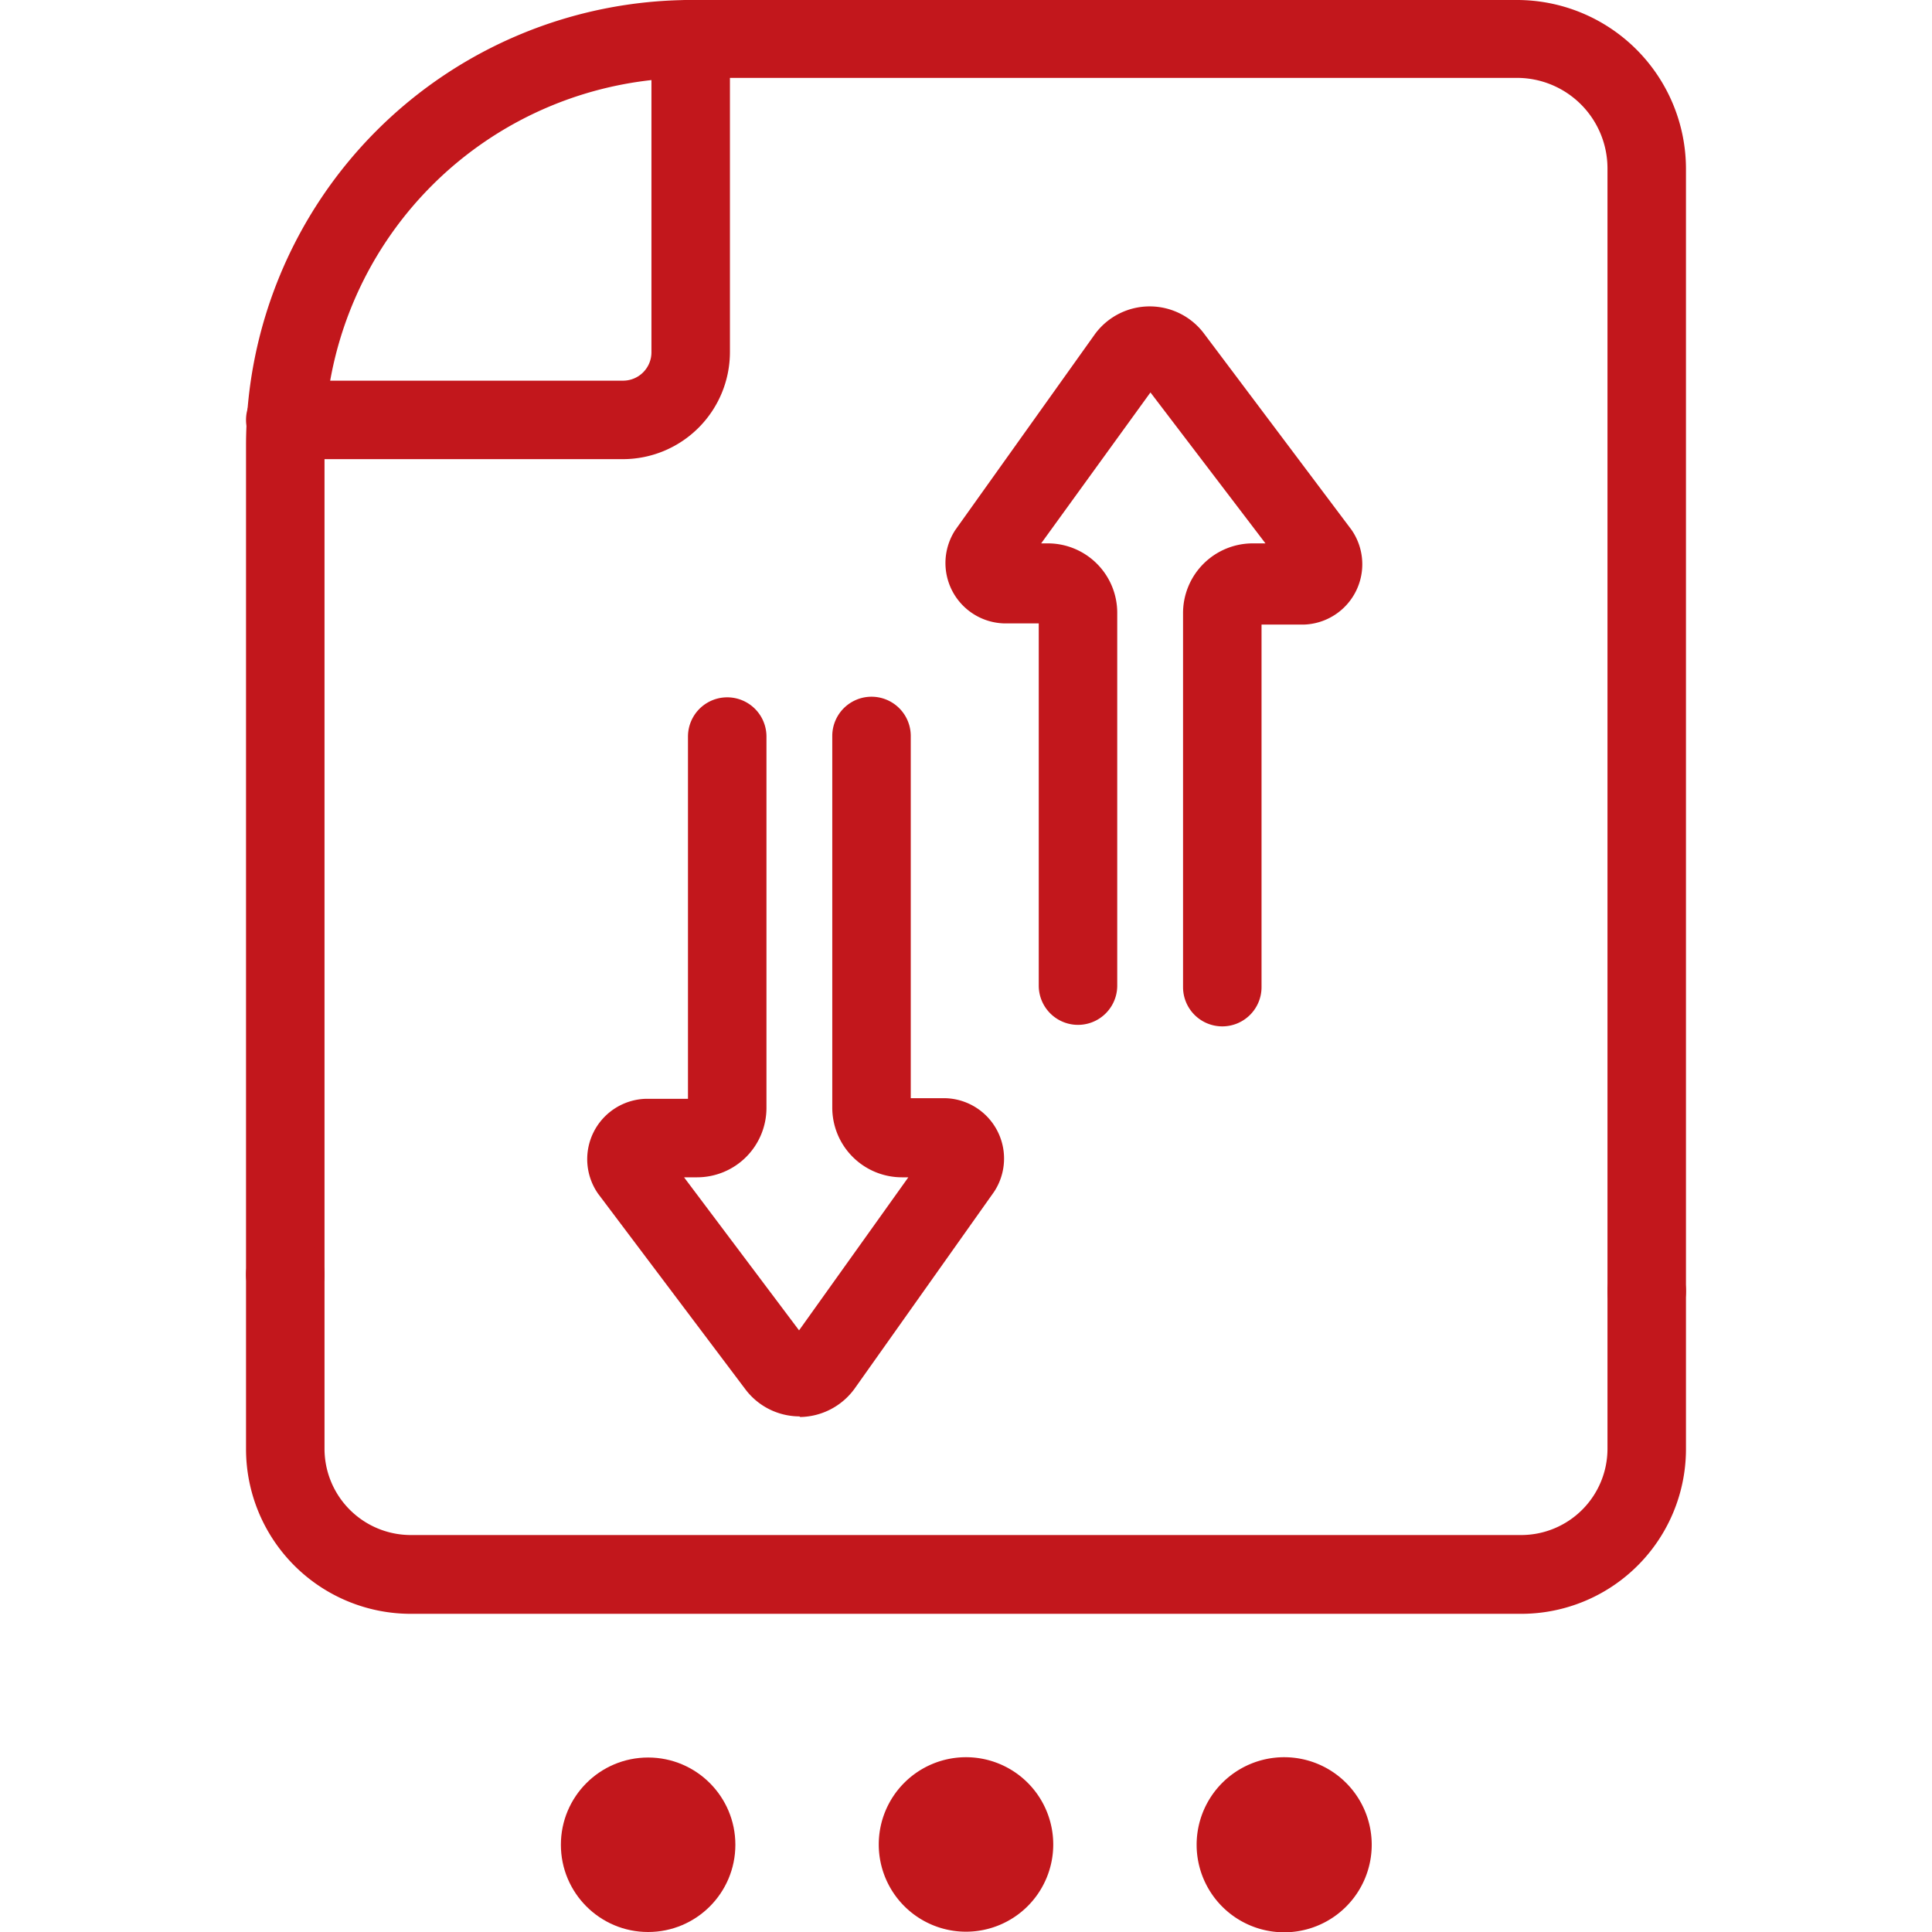
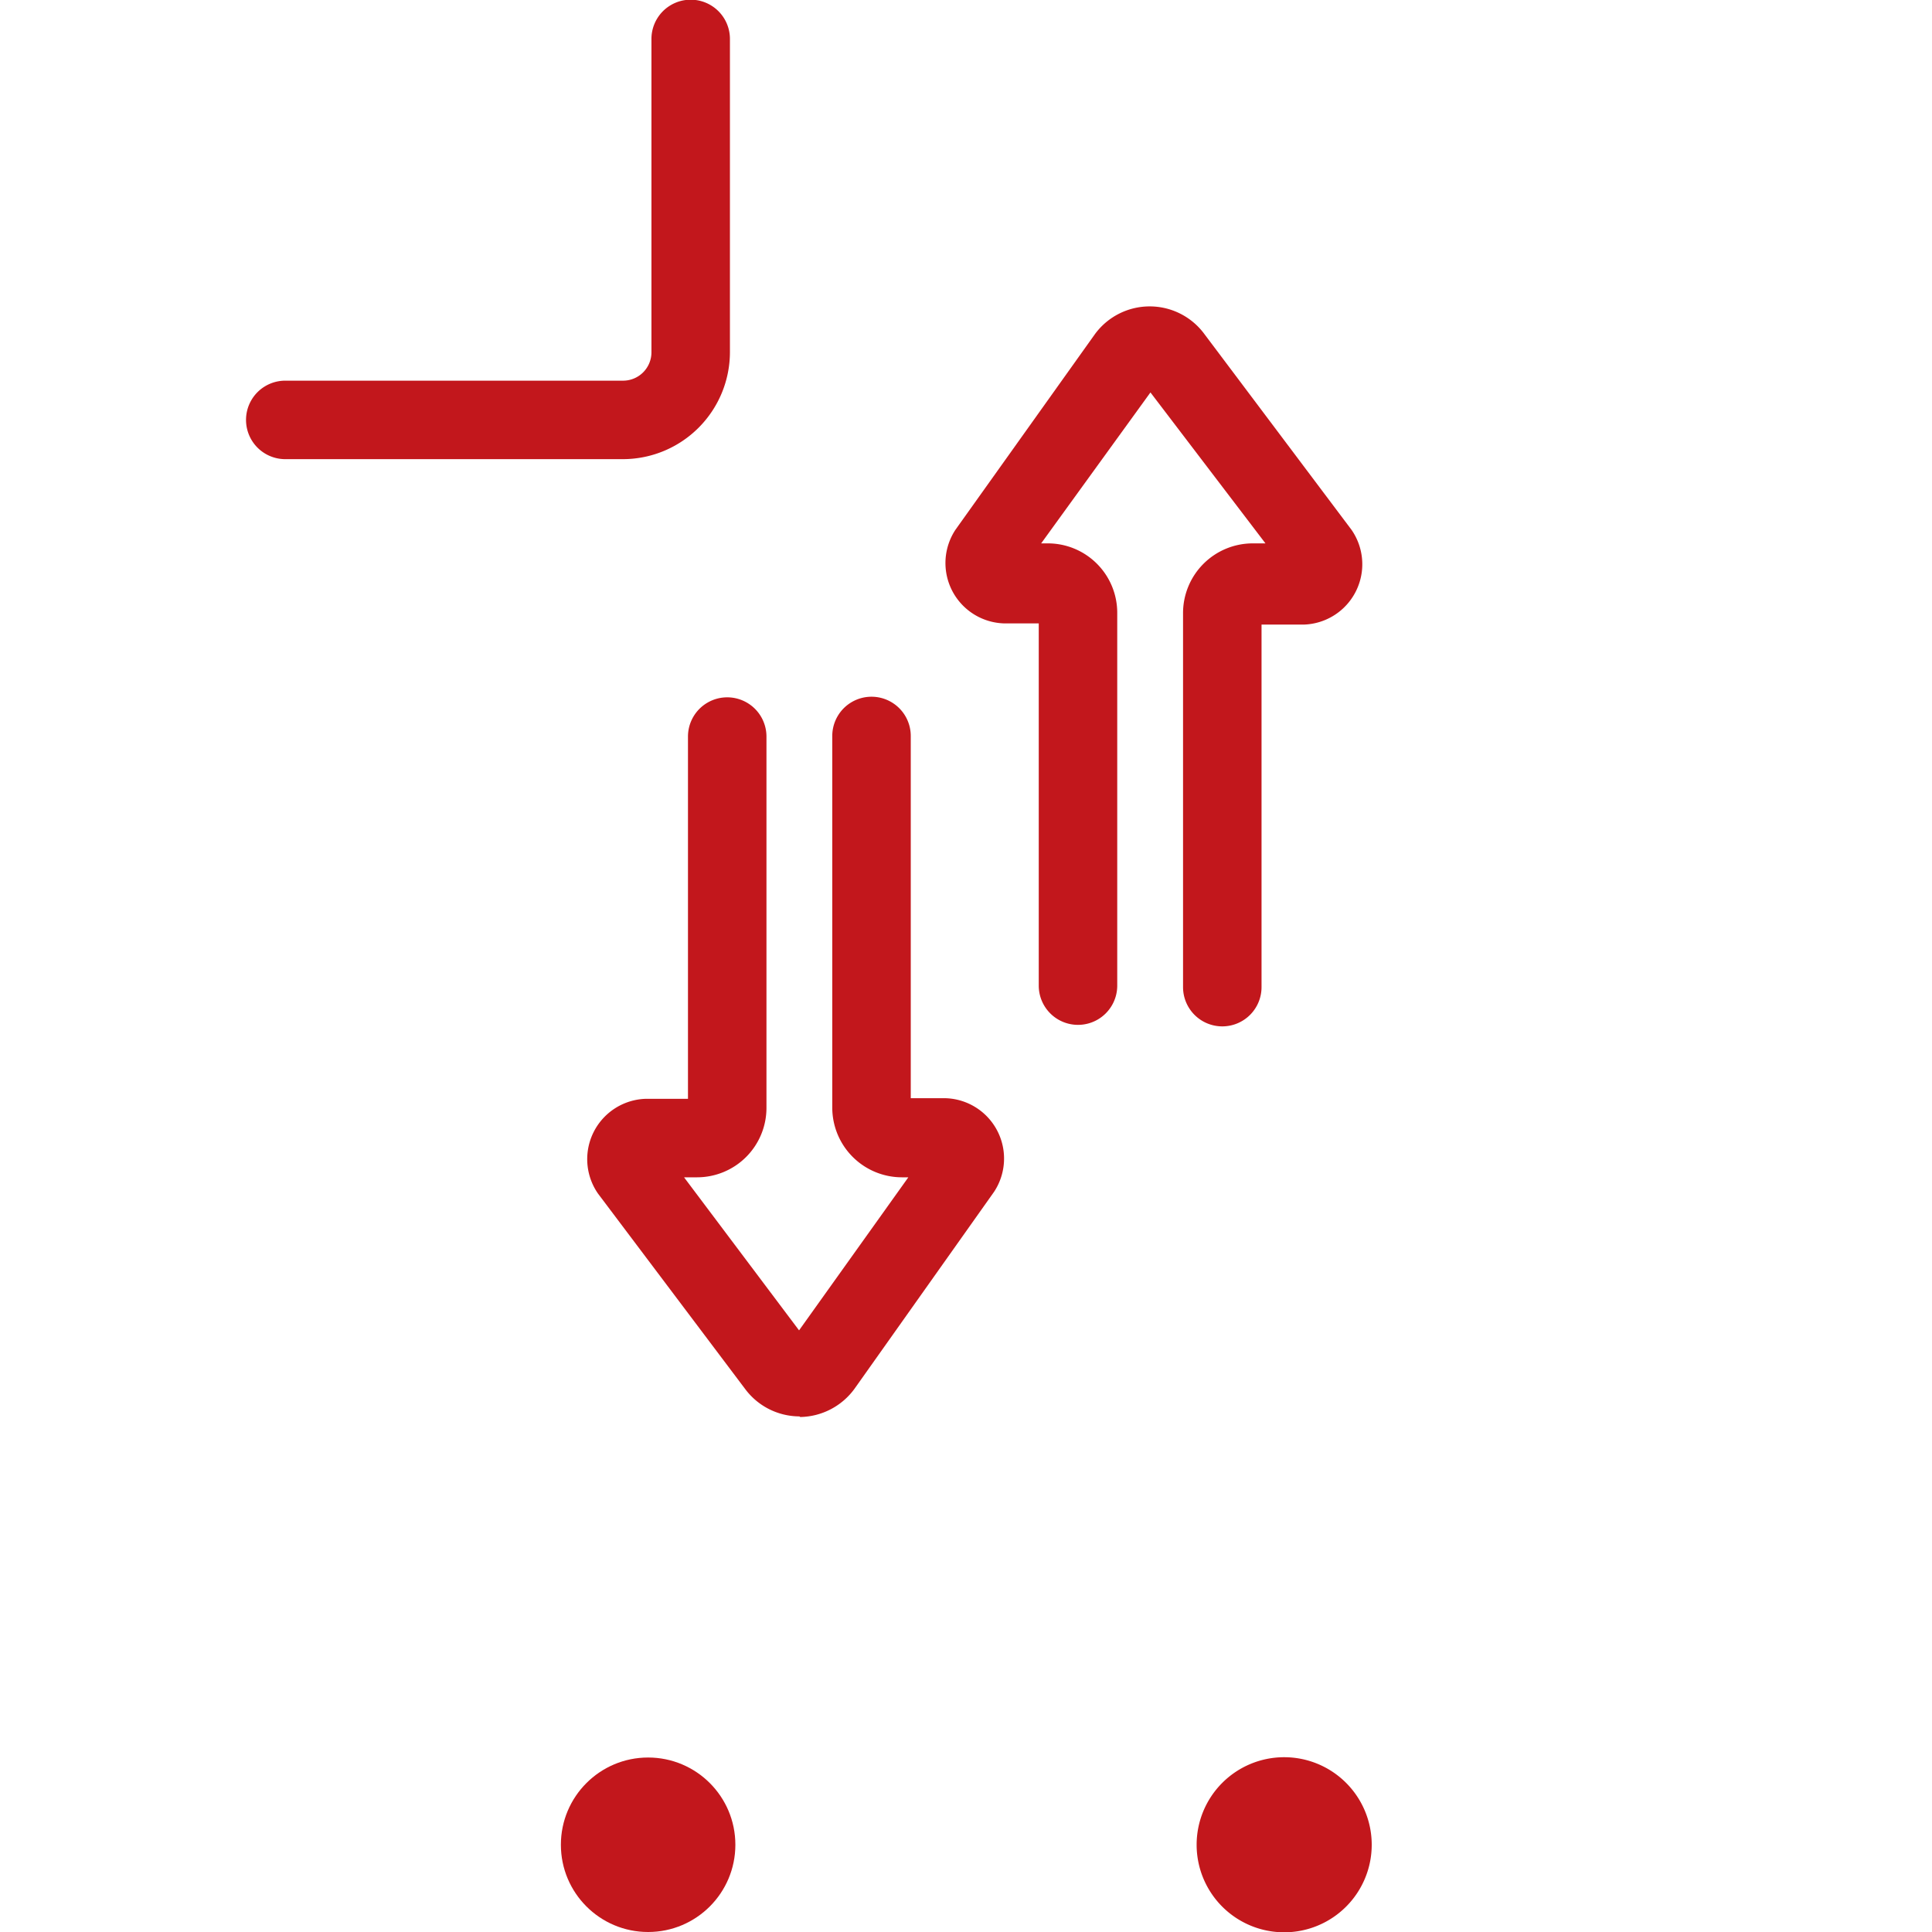
<svg xmlns="http://www.w3.org/2000/svg" id="Layer_1" data-name="Layer 1" viewBox="0 0 64 64">
  <defs>
    <style>.cls-1{fill:#c2171c;}</style>
  </defs>
  <title>Icon</title>
-   <path class="cls-1" d="M54.55,44.07a1.3,1.3,0,0,1-1.3-1.3V5.58a3,3,0,0,0-3-3H22.9A12.16,12.16,0,0,0,10.75,14.74V42.22a1.3,1.3,0,1,1-2.6,0V14.74A14.77,14.77,0,0,1,22.9,0H50.26a5.6,5.6,0,0,1,5.59,5.59V42.77A1.3,1.3,0,0,1,54.55,44.07Z" />
  <path class="cls-1" d="M20.64,15.21H9.45a1.3,1.3,0,1,1,0-2.6H20.64a.94.94,0,0,0,.94-.94V1.29a1.3,1.3,0,0,1,2.6,0V11.67A3.55,3.55,0,0,1,20.64,15.21Z" />
-   <path class="cls-1" d="M50.39,53.46H13.61A5.46,5.46,0,0,1,8.15,48V42.22a1.3,1.3,0,0,1,2.6,0V48a2.86,2.86,0,0,0,2.86,2.85H50.39A2.86,2.86,0,0,0,53.25,48V42.77a1.3,1.3,0,0,1,2.6,0V48A5.46,5.46,0,0,1,50.39,53.46Z" />
  <circle class="cls-1" cx="21.47" cy="61.11" r="2.89" />
-   <path class="cls-1" d="M29.11,61.11A2.89,2.89,0,1,0,32,58.21,2.89,2.89,0,0,0,29.11,61.11Z" />
  <path class="cls-1" d="M39.64,61.11a2.9,2.9,0,1,0,2.89-2.9A2.9,2.9,0,0,0,39.64,61.11Z" />
  <path class="cls-1" d="M26.48,46.92a2.25,2.25,0,0,1-1.79-.9l-4.88-6.48a2,2,0,0,1,1.57-3.14h1.41v-12a1.3,1.3,0,0,1,2.6,0V36.7A2.3,2.3,0,0,1,23.08,39h-.42l3.81,5.07L30.09,39h-.21a2.31,2.31,0,0,1-2.31-2.3V24.38a1.3,1.3,0,0,1,2.6,0v12h1.17a2,2,0,0,1,1.59,3.1L28.31,46a2.27,2.27,0,0,1-1.8.94Z" />
  <path class="cls-1" d="M40.49,34a1.3,1.3,0,0,1-1.3-1.3V20.33A2.31,2.31,0,0,1,41.5,18h.42L38.11,13,34.49,18h.22a2.3,2.3,0,0,1,2.3,2.3V32.65a1.3,1.3,0,0,1-2.6,0v-12H33.24a2,2,0,0,1-1.59-3.1l4.62-6.48a2.25,2.25,0,0,1,3.63,0l4.87,6.48a2,2,0,0,1-1.57,3.14H41.79v12A1.3,1.3,0,0,1,40.49,34Z" />
</svg>